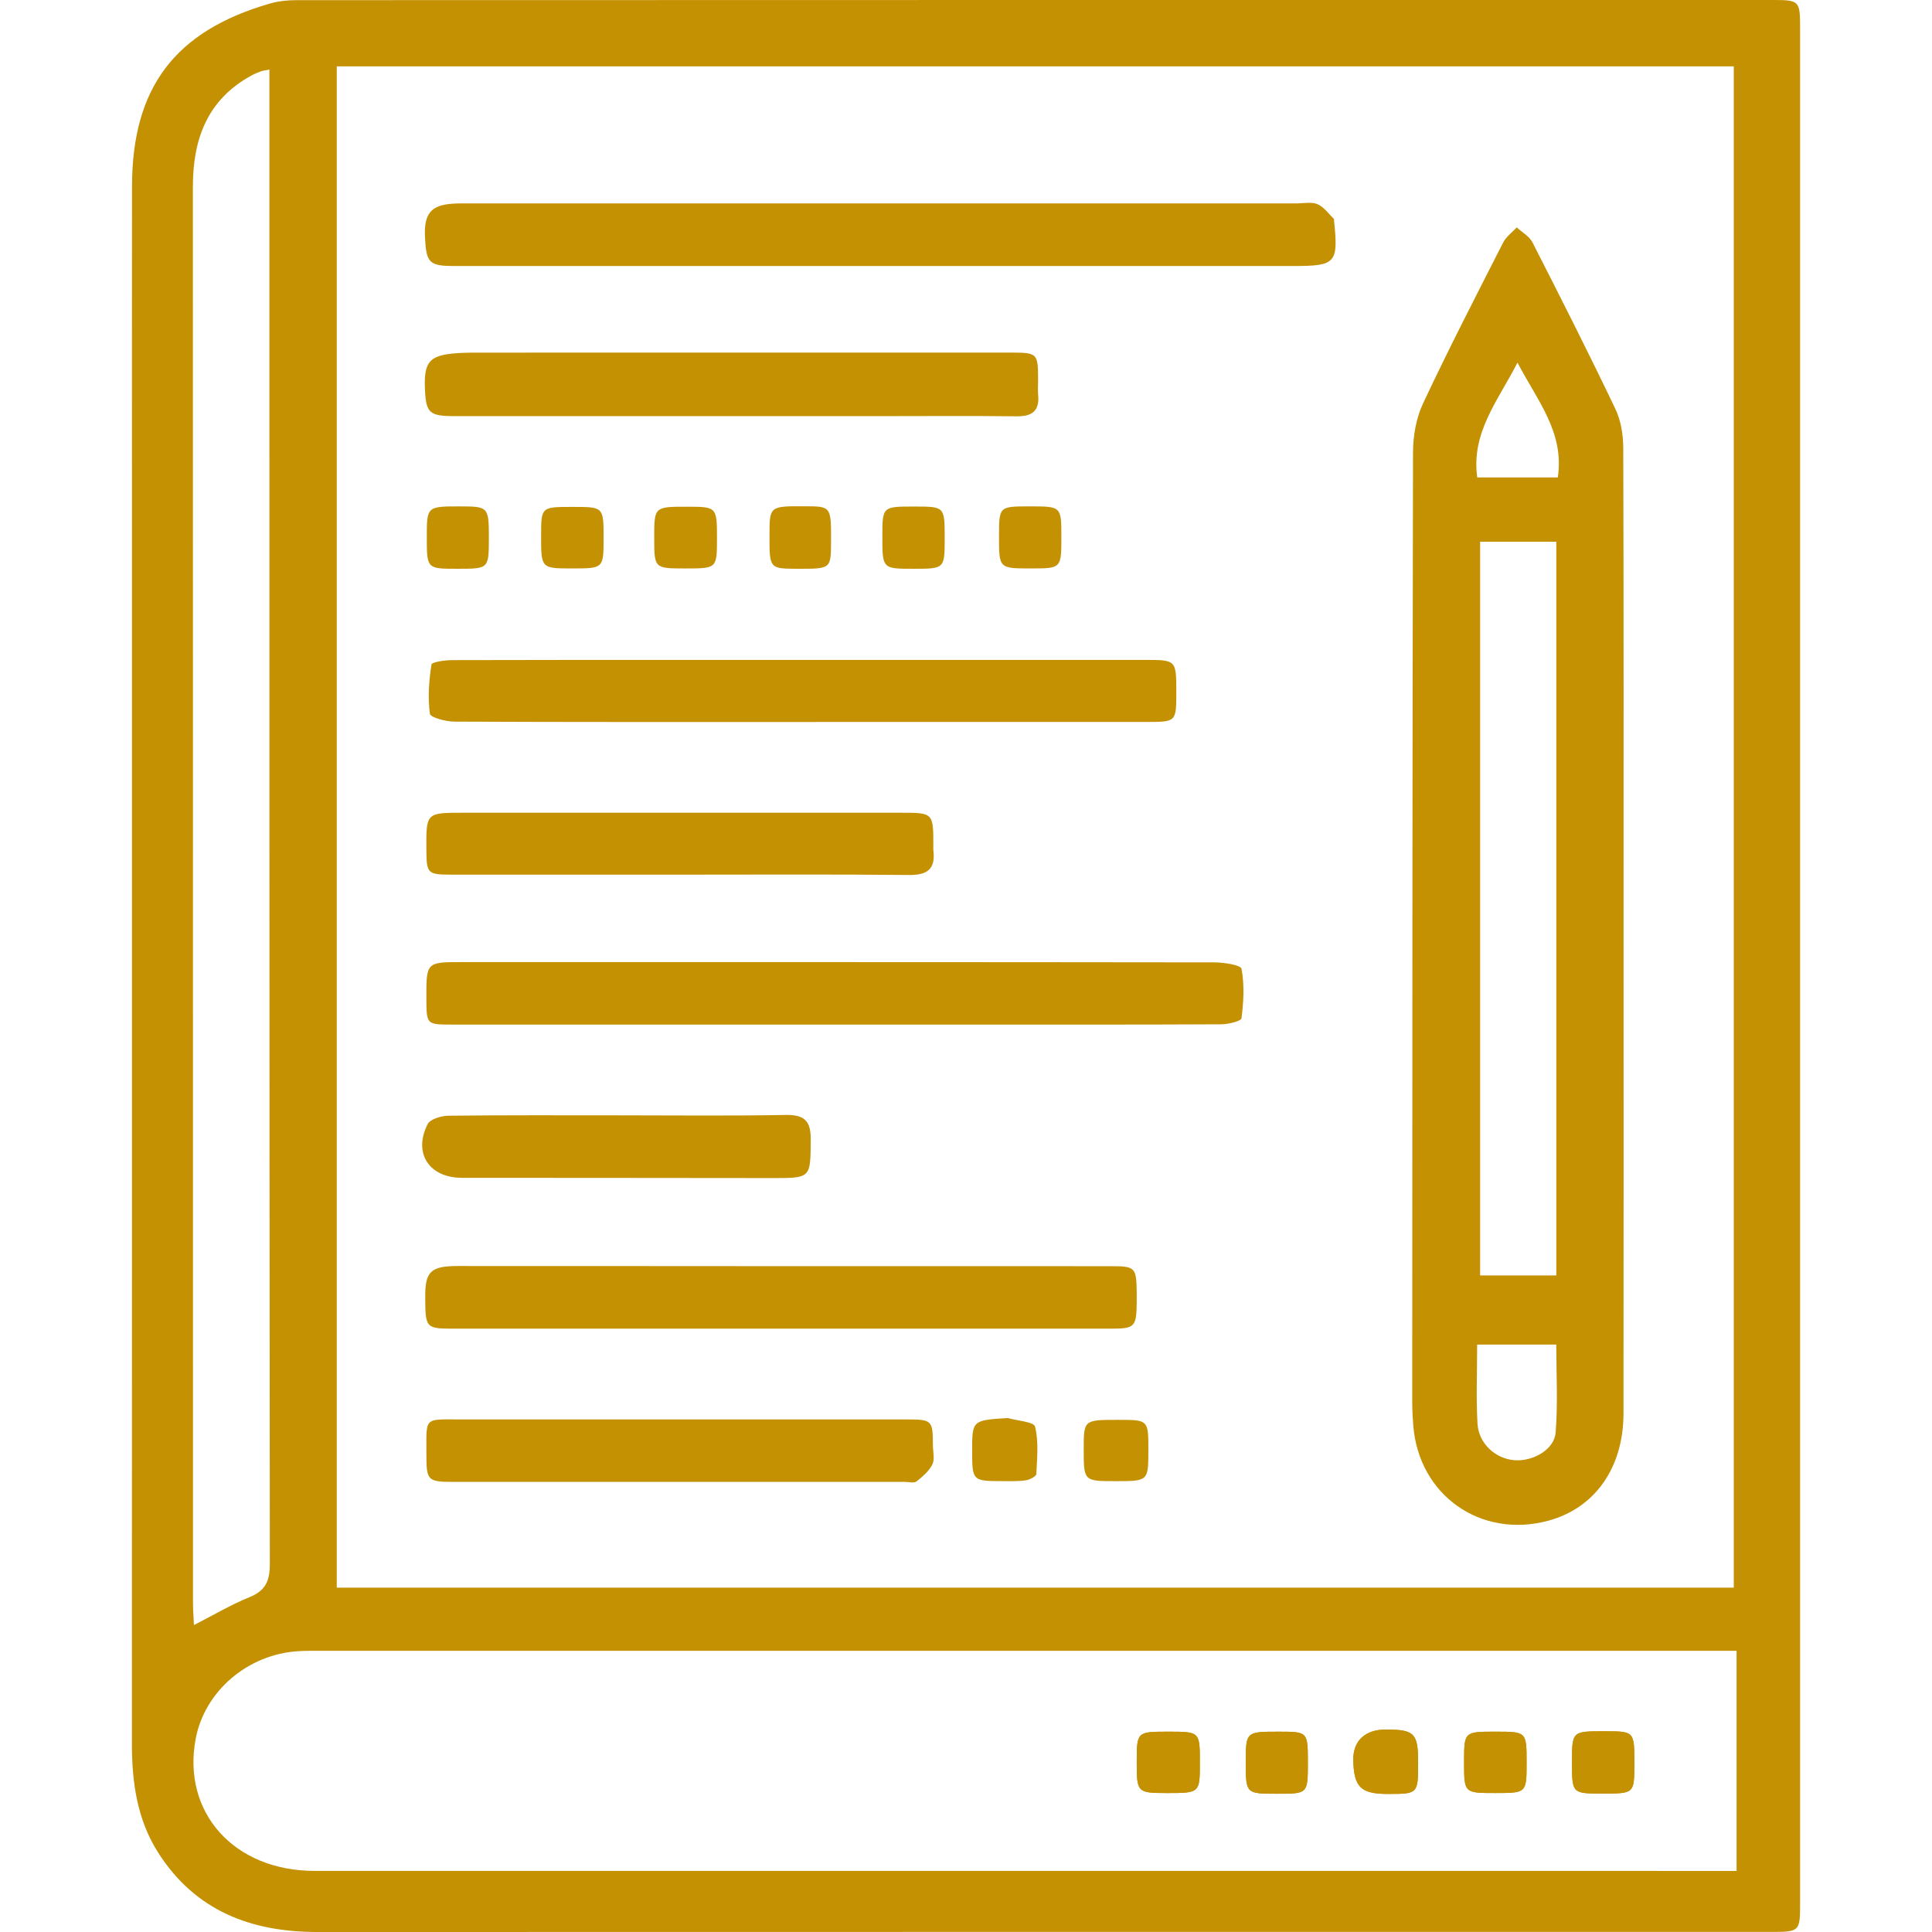
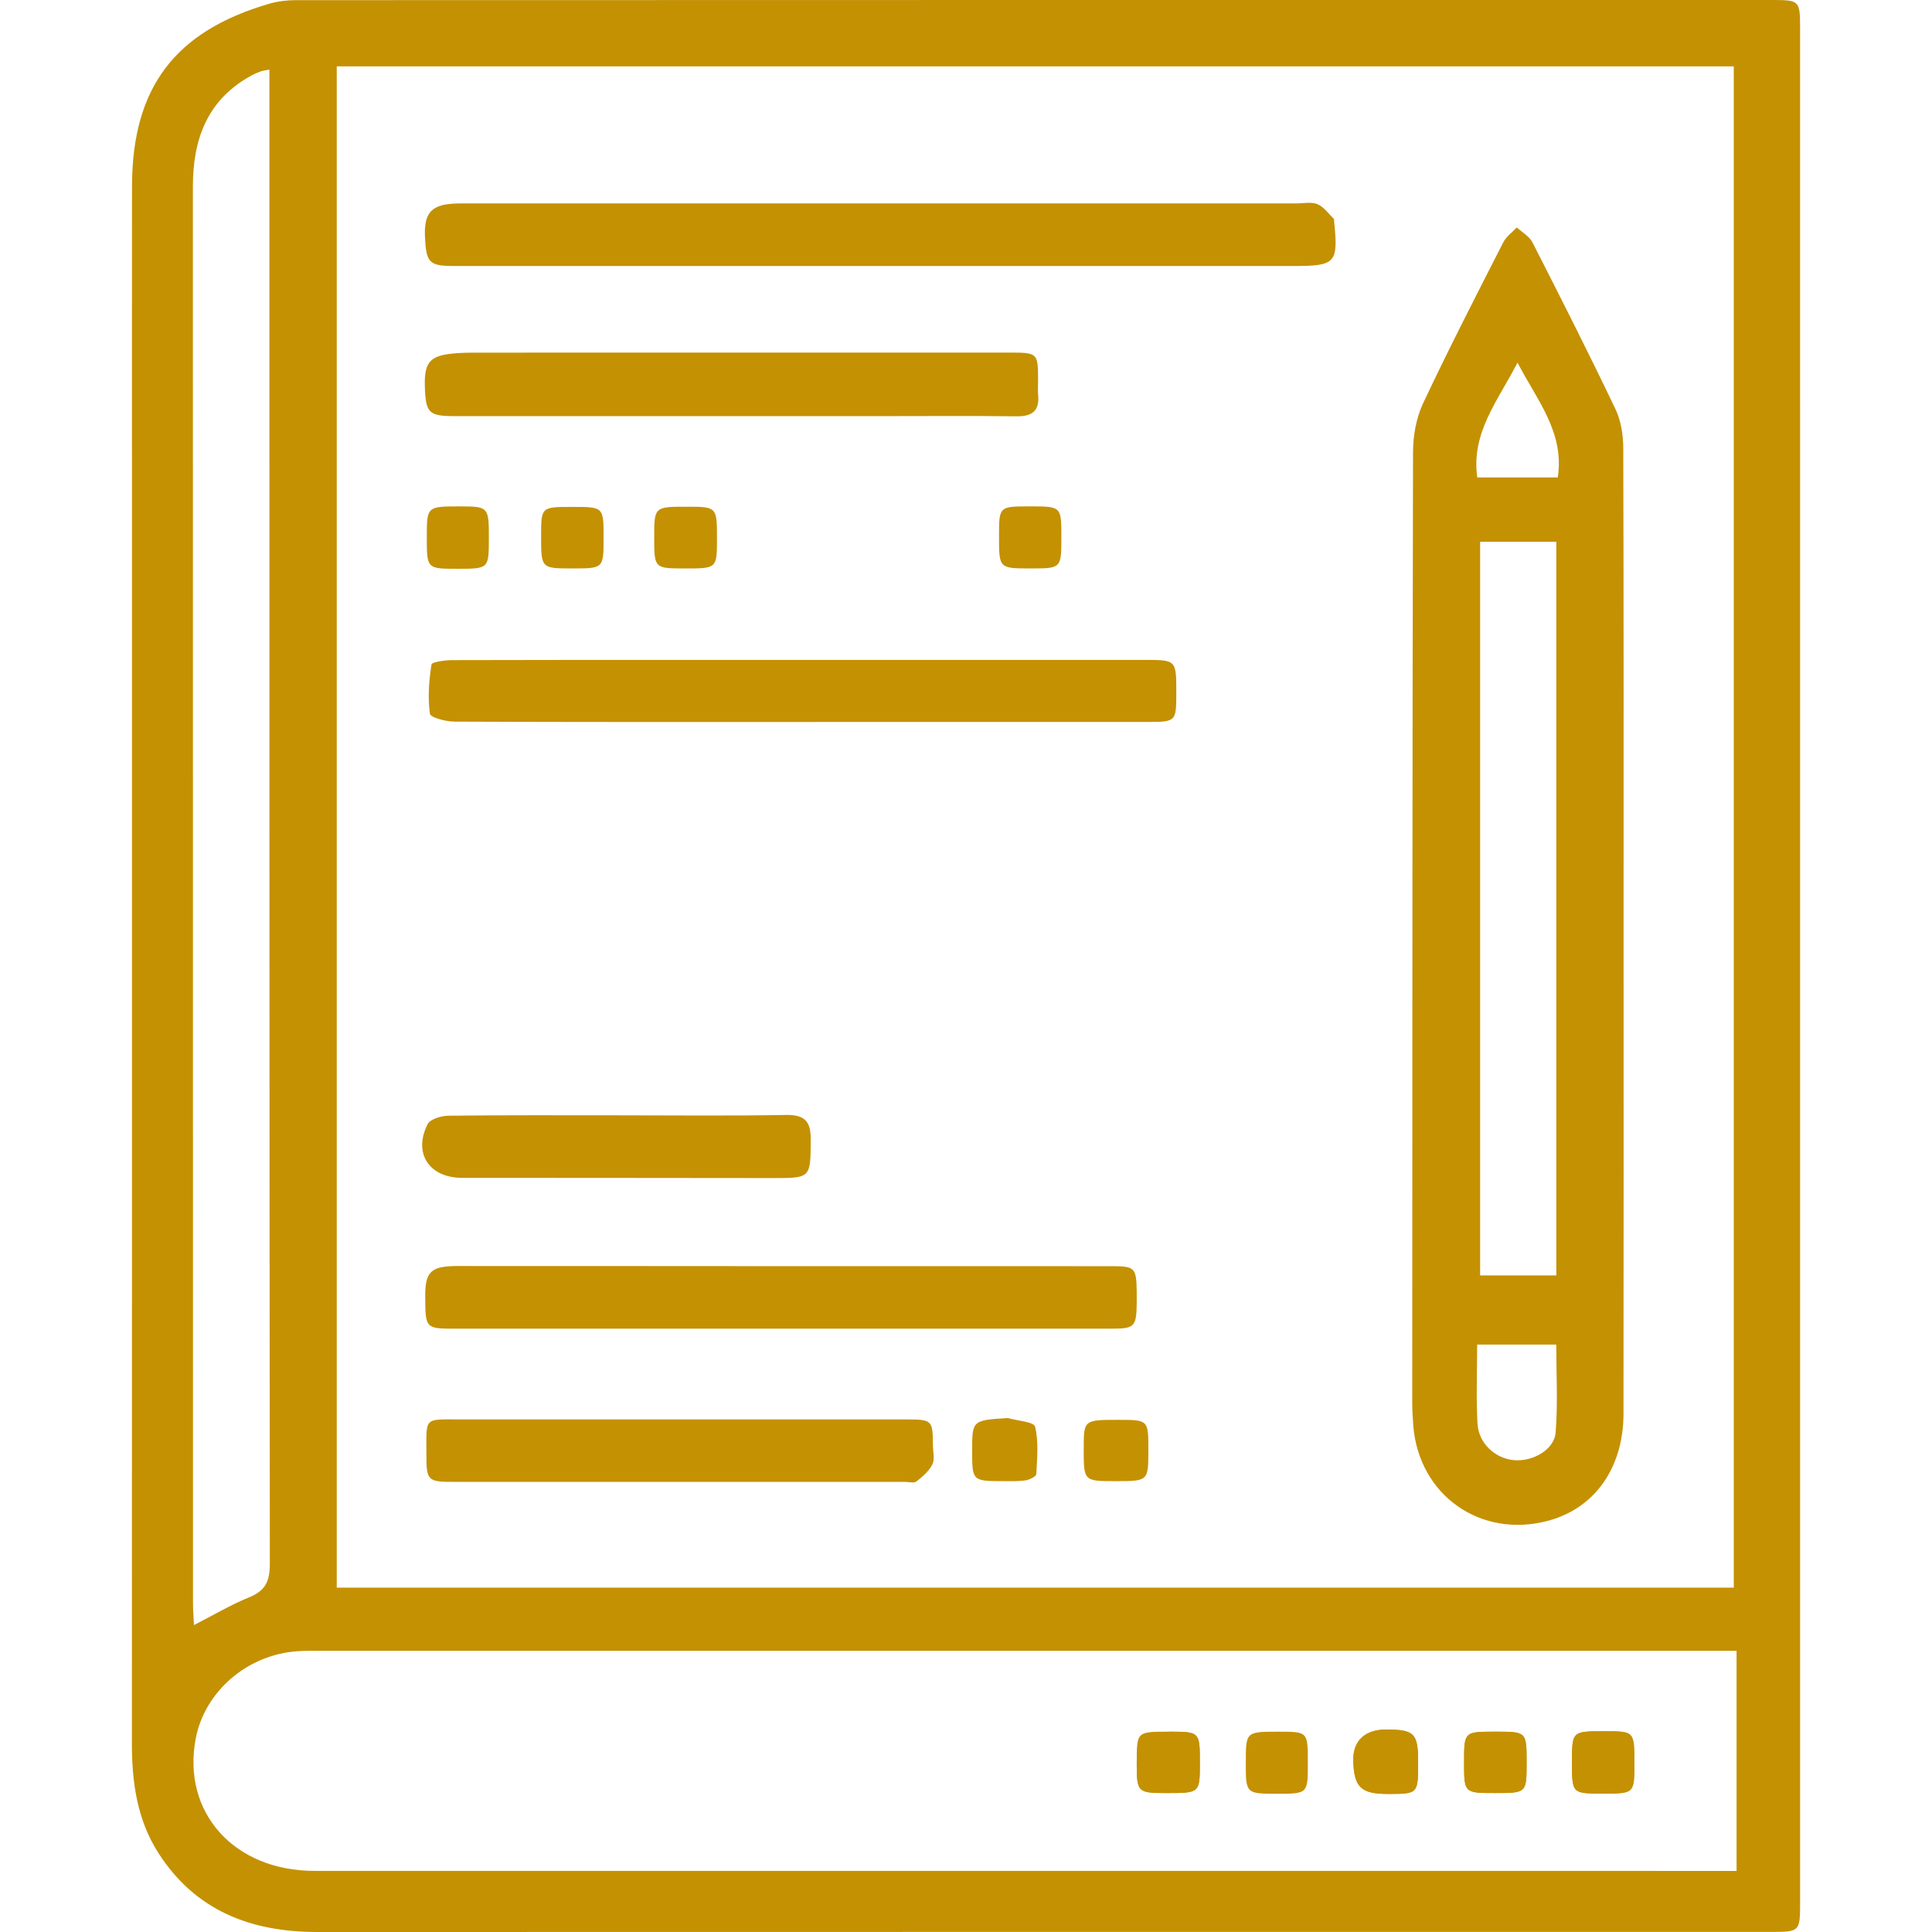
<svg xmlns="http://www.w3.org/2000/svg" version="1.1" id="Layer_1" x="0px" y="0px" width="144px" height="144px" viewBox="0 0 144 144" enable-background="new 0 0 144 144" xml:space="preserve">
  <g>
    <path fill="#C49102" d="M134.169,71.936c0,23.272,0,46.545,0,69.817c0,2.238-0.003,2.241-2.251,2.241   c-36.089,0-72.178-0.005-108.267,0.006c-4.942,0.001-9.081-1.577-11.843-5.884c-1.589-2.477-1.978-5.273-1.977-8.165   c0.01-30.259,0.006-60.518,0.006-90.777c0-8.432-0.009-16.864,0.003-25.296C9.85,6.538,13.029,2.32,20.095,0.27   c0.636-0.184,1.325-0.259,1.989-0.259C58.8-0.002,95.515-0.001,132.23,0.001c1.851,0,1.937,0.09,1.938,1.974   C134.17,25.295,134.169,48.616,134.169,71.936z M129.225,118.335c0-37.857,0-75.602,0-113.389c-34.752,0-69.416,0-104.125,0   c0,37.835,0,75.581,0,113.389C59.812,118.335,94.44,118.335,129.225,118.335z M129.434,123.041c-0.684,0-1.253,0-1.821,0   c-34.549,0-69.098,0-103.646,0.001c-0.578,0-1.158-0.01-1.734,0.026c-3.774,0.232-6.986,2.986-7.651,6.546   c-1.025,5.487,2.872,9.831,8.857,9.831c34.79,0.006,69.579,0.003,104.369,0.003c0.517,0,1.033,0,1.627,0   C129.434,133.934,129.434,128.599,129.434,123.041z M20.08,5.184c-0.354,0.072-0.498,0.084-0.628,0.131   c-0.225,0.083-0.45,0.173-0.661,0.286c-3.319,1.786-4.415,4.738-4.414,8.308c0.008,35.21,0.005,70.421,0.008,105.631   c0,0.459,0.04,0.919,0.071,1.583c1.483-0.757,2.76-1.521,4.122-2.071c1.211-0.489,1.535-1.208,1.534-2.497   C20.073,79.997,20.08,43.438,20.08,6.879C20.08,6.352,20.08,5.825,20.08,5.184z" />
    <path fill="#C49102" d="M87.105,129.07c-2.375-0.001-2.375-0.001-2.379,2.254c-0.004,2.268,0.041,2.316,2.2,2.319   c2.504,0.003,2.504,0.003,2.504-2.255C89.431,129.071,89.431,129.071,87.105,129.07z M105.698,131.353   c-0.001-2.151-0.264-2.426-2.337-2.445c-1.608-0.014-2.525,0.831-2.494,2.298c0.042,1.993,0.565,2.504,2.565,2.504   C105.699,133.708,105.699,133.708,105.698,131.353z M97.48,131.383c0-2.31,0-2.31-2.159-2.312   c-2.465-0.002-2.465-0.002-2.466,2.296c-0.002,2.32,0.008,2.329,2.333,2.329C97.48,133.696,97.48,133.696,97.48,131.383z    M111.458,129.07c-2.332,0-2.332,0-2.333,2.271c-0.001,2.301-0.001,2.301,2.32,2.301c2.338,0,2.338,0,2.338-2.277   C113.784,129.07,113.784,129.07,111.458,129.07z M119.452,133.681c2.361,0.001,2.361,0.001,2.363-2.241   c0.002-2.399,0.002-2.399-2.219-2.401c-2.426-0.002-2.426-0.002-2.428,2.297C117.167,133.68,117.167,133.68,119.452,133.681z" />
    <path fill="#C49102" d="M121.012,69.377c0,11.995,0.011,23.991-0.006,35.986c-0.006,4.052-2.147,7.05-5.609,7.983   c-5.031,1.355-9.65-1.899-10.059-7.093c-0.045-0.576-0.078-1.155-0.078-1.732c0.007-23.605,0.007-47.21,0.059-70.814   c0.003-1.217,0.231-2.538,0.743-3.629c1.899-4.046,3.948-8.021,5.977-12.005c0.221-0.434,0.67-0.752,1.013-1.124   c0.398,0.369,0.939,0.665,1.171,1.12c2.1,4.114,4.186,8.237,6.177,12.406c0.416,0.871,0.586,1.939,0.589,2.917   C121.026,45.386,121.013,57.381,121.012,69.377z M110.32,40.379c0,18.306,0,36.481,0,54.683c1.975,0,3.832,0,5.678,0   c0-18.281,0-36.464,0-54.683C114.079,40.379,112.261,40.379,110.32,40.379z M110.098,100.215c0,2.071-0.084,3.991,0.027,5.9   c0.086,1.484,1.338,2.603,2.737,2.719c1.384,0.114,2.984-0.779,3.086-2.06c0.173-2.172,0.048-4.368,0.048-6.559   C114.007,100.215,112.137,100.215,110.098,100.215z M113.105,27.025c-1.436,2.824-3.466,5.198-3,8.559c2.022,0,3.966,0,6.005,0   C116.615,32.203,114.56,29.837,113.105,27.025z" />
    <path fill="#C49102" d="M65.497,19.826c-10.554,0-21.108,0.001-31.661-0.001c-1.847,0-2.076-0.236-2.161-2.184   c-0.075-1.719,0.449-2.352,2.063-2.46c0.48-0.032,0.963-0.021,1.445-0.021c20.481-0.001,40.962-0.001,61.443,0   c0.53,0,1.121-0.132,1.573,0.059c0.478,0.202,0.825,0.717,1.224,1.1c0.025,0.024,0.005,0.093,0.01,0.141   c0.33,3.146,0.134,3.366-2.997,3.366C86.123,19.826,75.81,19.826,65.497,19.826z" />
-     <path fill="#C49102" d="M62.137,76.366c-9.484,0-18.969,0.001-28.453-0.001c-1.897,0-1.897-0.007-1.904-1.938   c-0.009-2.718-0.009-2.718,2.656-2.718c18.68,0,37.36-0.005,56.04,0.02c0.72,0.001,2.007,0.193,2.06,0.477   c0.224,1.194,0.156,2.468-0.002,3.687c-0.028,0.219-0.982,0.45-1.51,0.452c-6.21,0.031-12.421,0.02-18.632,0.021   C68.973,76.366,65.555,76.366,62.137,76.366z" />
    <path fill="#C49102" d="M59.729,53.812c-8.618,0-17.235,0.013-25.853-0.026c-0.642-0.003-1.795-0.304-1.834-0.587   c-0.165-1.203-0.07-2.462,0.118-3.67c0.03-0.191,1.026-0.327,1.576-0.328c6.884-0.022,13.769-0.015,20.654-0.015   c10.303,0,20.605,0,30.908,0c2.378,0,2.378,0.002,2.376,2.422c-0.001,2.201-0.001,2.201-2.236,2.203c-0.337,0-0.674,0-1.011,0   C76.194,53.812,67.962,53.812,59.729,53.812z" />
    <path fill="#C49102" d="M58.117,99.031c-8.047,0-16.094,0-24.141,0c-2.267,0-2.267-0.001-2.282-2.365   c-0.012-1.89,0.404-2.303,2.432-2.304c8.047-0.004,16.094,0.008,24.141,0.01c8.192,0.002,16.383-0.001,24.575,0.002   c1.751,0,1.854,0.109,1.882,1.886c0.004,0.289,0.004,0.578,0,0.867c-0.023,1.765-0.155,1.903-1.888,1.904   C74.597,99.033,66.357,99.031,58.117,99.031z" />
    <path fill="#C49102" d="M54.662,31.016c-6.937,0-13.874,0.002-20.812-0.001c-1.82-0.001-2.086-0.239-2.172-1.89   c-0.107-2.053,0.273-2.59,2.02-2.77c0.621-0.064,1.25-0.072,1.876-0.072c13.2-0.004,26.4-0.003,39.6-0.003   c2.196,0,2.196,0.003,2.198,2.137c0,0.337-0.027,0.677,0.005,1.011c0.115,1.204-0.449,1.616-1.615,1.602   c-3.372-0.042-6.744-0.015-10.117-0.014C61.985,31.017,58.323,31.017,54.662,31.016z" />
    <path fill="#C49102" d="M50.657,105.796c5.635,0,11.27-0.002,16.905,0.001c1.913,0.001,1.966,0.058,1.972,1.922   c0.002,0.482,0.152,1.038-0.039,1.426c-0.248,0.503-0.733,0.917-1.19,1.275c-0.181,0.142-0.56,0.032-0.849,0.032   c-11.222,0-22.444,0.002-33.665-0.001c-1.916,0-2.013-0.1-2.01-2.062c0.004-2.816-0.224-2.59,2.549-2.593   C39.773,105.793,45.215,105.796,50.657,105.796z" />
-     <path fill="#C49102" d="M50.577,65.192c-5.633,0-11.265,0.002-16.898-0.001c-1.818-0.001-1.887-0.074-1.9-1.849   c-0.021-2.765-0.021-2.765,2.719-2.765c10.88,0,21.76,0,32.64,0c2.431,0,2.431,0.001,2.427,2.499c0,0.096-0.01,0.194,0.001,0.289   c0.173,1.375-0.404,1.866-1.803,1.852C62.035,65.158,56.306,65.192,50.577,65.192z" />
    <path fill="#C49102" d="M46.134,83.13c4.138,0,8.277,0.049,12.414-0.028c1.384-0.026,1.887,0.422,1.879,1.808   c-0.018,2.915,0.034,2.9-2.903,2.895c-7.699-0.013-15.398-0.01-23.097-0.017c-2.435-0.002-3.65-1.83-2.557-3.996   c0.194-0.385,1.022-0.627,1.56-0.633C37.665,83.108,41.899,83.13,46.134,83.13z" />
    <path fill="#C49102" d="M83.127,110.396c-2.354-0.002-2.354-0.002-2.353-2.4c0.001-2.17,0.001-2.17,2.601-2.168   c2.217,0.002,2.22,0.004,2.217,2.266C85.59,110.398,85.59,110.398,83.127,110.396z" />
    <path fill="#C49102" d="M34.098,42.393c-2.286,0-2.286,0-2.286-2.334c-0.001-2.317-0.001-2.317,2.483-2.315   c2.106,0.002,2.146,0.046,2.142,2.368C36.434,42.393,36.434,42.393,34.098,42.393z" />
    <path fill="#C49102" d="M75.123,105.693c0.707,0.205,1.938,0.282,2.025,0.638c0.274,1.123,0.152,2.352,0.093,3.535   c-0.009,0.176-0.492,0.425-0.782,0.468c-0.564,0.085-1.146,0.059-1.72,0.06c-2.249,0.002-2.279-0.03-2.28-2.214   C72.457,105.855,72.457,105.855,75.123,105.693z" />
-     <path fill="#C49102" d="M70.412,40.115c-0.001,2.278-0.001,2.278-2.327,2.278c-2.321,0-2.321,0-2.319-2.418   c0.002-2.221,0.002-2.221,2.391-2.22C70.412,37.756,70.412,37.756,70.412,40.115z" />
    <path fill="#C49102" d="M76.745,37.743c2.362-0.001,2.362-0.001,2.362,2.273c0.001,2.351,0.001,2.351-2.277,2.352   c-2.371,0.001-2.371,0.001-2.369-2.411C74.463,37.744,74.463,37.744,76.745,37.743z" />
    <path fill="#C49102" d="M42.671,37.782c2.317,0,2.317,0,2.317,2.307c-0.001,2.279-0.001,2.279-2.337,2.279   c-2.322,0-2.322,0-2.319-2.445C40.334,37.782,40.334,37.782,42.671,37.782z" />
    <path fill="#C49102" d="M51.072,42.369c-2.311-0.001-2.311-0.001-2.311-2.326c0.001-2.278,0.001-2.278,2.512-2.275   c2.138,0.003,2.169,0.036,2.167,2.344C53.438,42.369,53.438,42.369,51.072,42.369z" />
-     <path fill="#C49102" d="M59.445,42.393c-2.096-0.005-2.096-0.005-2.091-2.519c0.004-2.149,0.004-2.149,2.632-2.14   c1.966,0.007,1.966,0.007,1.955,2.669C61.931,42.399,61.931,42.399,59.445,42.393z" />
-     <path fill="#C49102" d="M87.105,129.07c2.325,0.001,2.325,0.001,2.325,2.318c0,2.258,0,2.258-2.504,2.255   c-2.16-0.003-2.205-0.05-2.2-2.319C84.73,129.07,84.73,129.07,87.105,129.07z" />
+     <path fill="#C49102" d="M87.105,129.07c2.325,0.001,2.325,0.001,2.325,2.318c0,2.258,0,2.258-2.504,2.255   c-2.16-0.003-2.205-0.05-2.2-2.319z" />
    <path fill="#C49102" d="M105.698,131.353c0.001,2.356,0.001,2.356-2.266,2.356c-2,0-2.523-0.51-2.565-2.504   c-0.031-1.467,0.886-2.312,2.494-2.298C105.434,128.926,105.697,129.201,105.698,131.353z" />
-     <path fill="#C49102" d="M97.48,131.383c0,2.313,0,2.313-2.292,2.313c-2.326,0-2.335-0.009-2.333-2.329   c0.002-2.298,0.002-2.298,2.466-2.296C97.479,129.072,97.479,129.072,97.48,131.383z" />
    <path fill="#C49102" d="M111.458,129.07c2.325,0,2.325,0,2.326,2.295c0,2.277,0,2.277-2.338,2.277c-2.321,0-2.321,0-2.32-2.301   C109.126,129.07,109.126,129.07,111.458,129.07z" />
    <path fill="#C49102" d="M119.452,133.681c-2.285-0.001-2.285-0.001-2.284-2.345c0.001-2.299,0.001-2.299,2.428-2.297   c2.221,0.002,2.221,0.002,2.219,2.401C121.813,133.681,121.813,133.681,119.452,133.681z" />
  </g>
</svg>